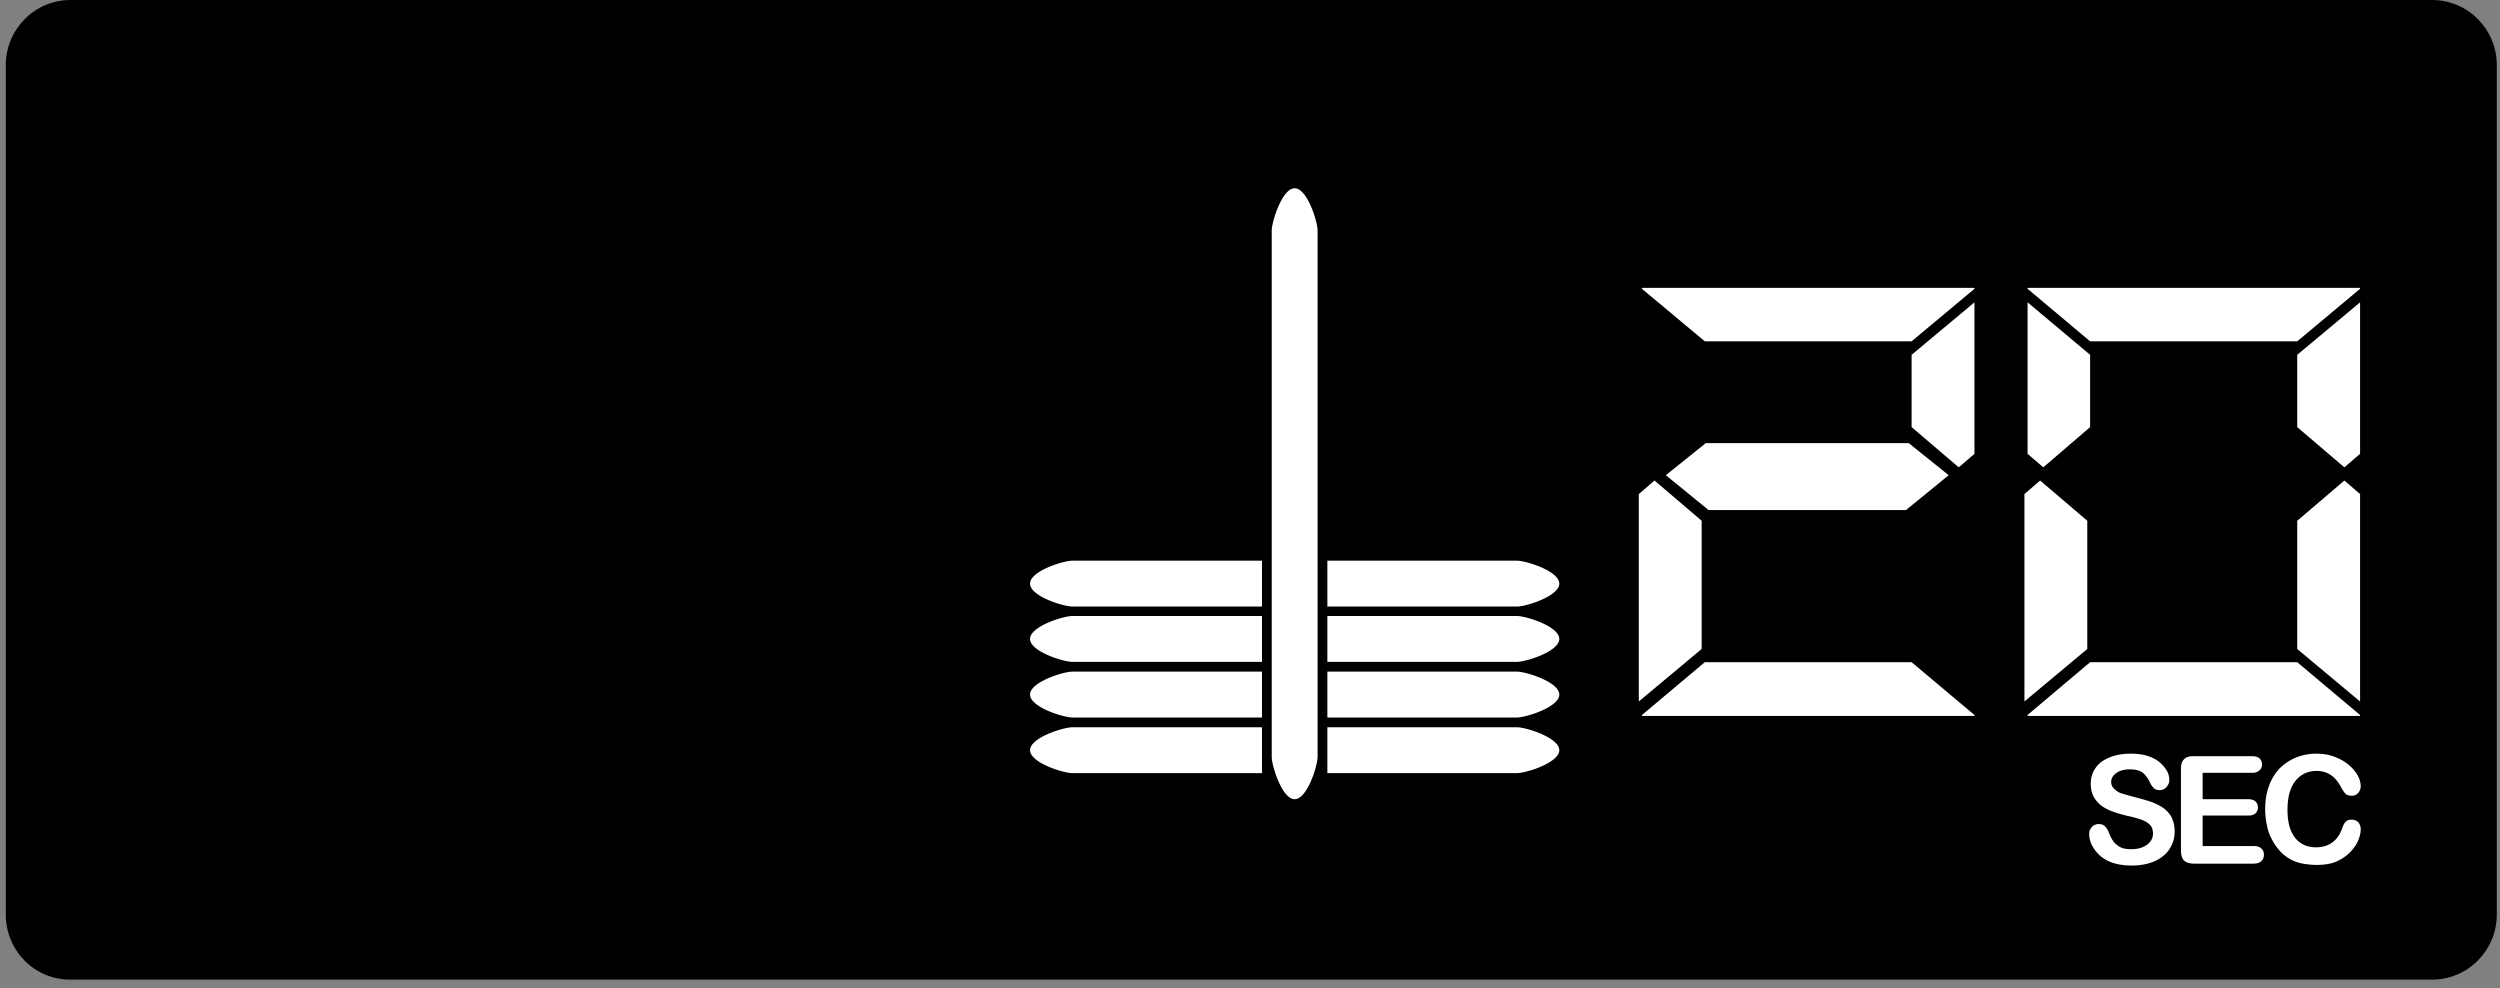
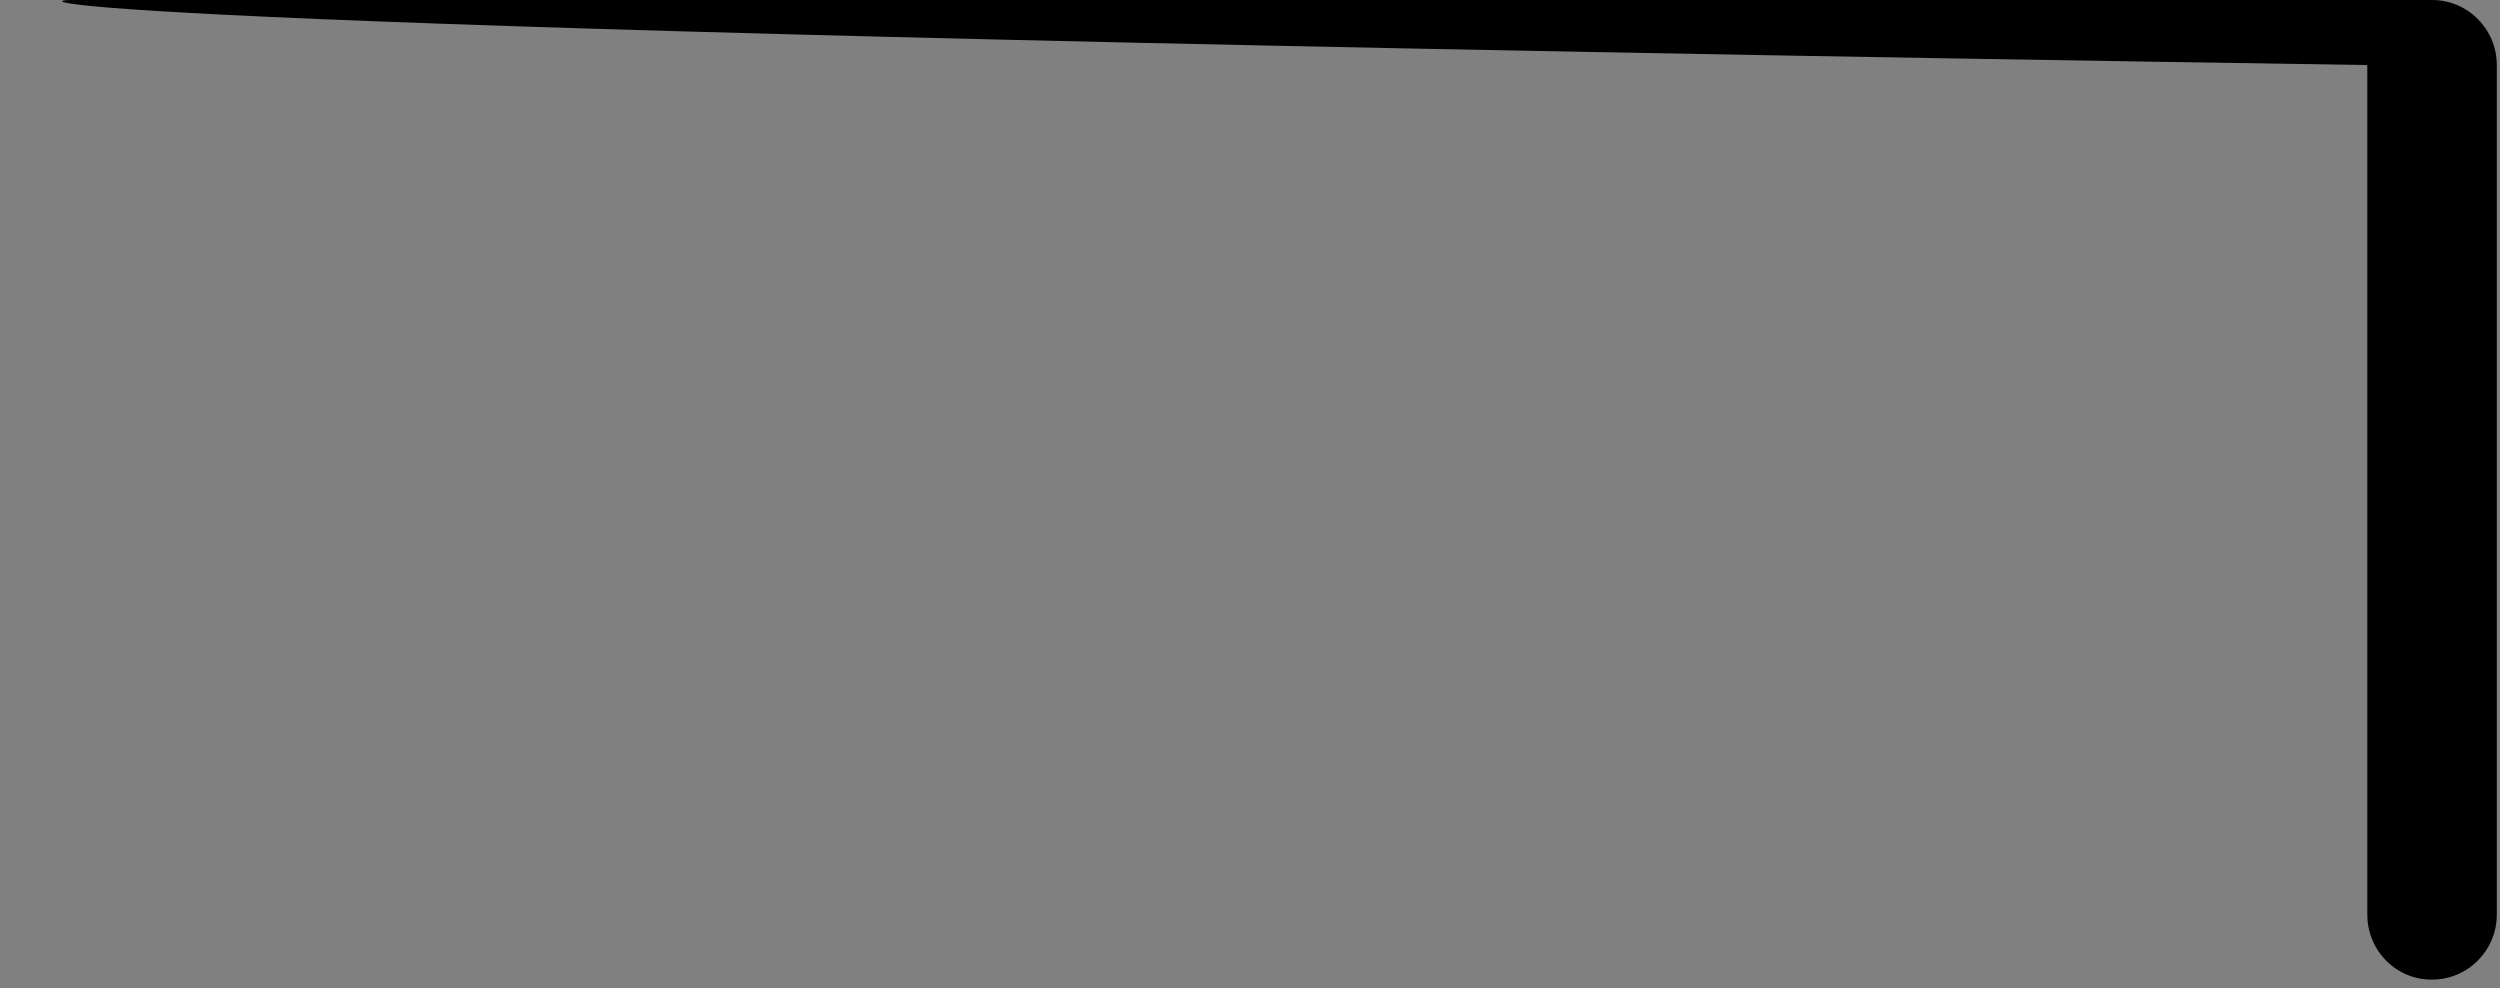
<svg xmlns="http://www.w3.org/2000/svg" fill="none" viewBox="0 0 210 83">
  <rect x="0" y="0" width="210" height="83" fill="#808080" stroke="none" />
-   <path fill="#000" d="M209.731 76.823c0 3.01-2.429 5.465-5.438 5.465H5.926c-3.01.026-5.439-2.43-5.439-5.465V5.465C.487 2.455 2.917 0 5.926 0h198.367c3.009 0 5.438 2.455 5.438 5.465v71.358z" />
-   <path fill="#fff" d="M137.924 24.182v.079l5.28 4.409h17.371l5.28-4.41v-.078h-27.931zM143.521 42.847H160.1l3.59-2.93-3.353-2.693h-17.054l-3.353 2.692 3.591 2.93zM142.94 43.744l-3.96-3.379-1.32 1.135v17.424l5.28-4.409v-10.77zM143.204 55.624l-5.28 4.435v.08h27.931v-.08l-5.28-4.435h-17.371zM192.967 35.877l3.96 3.38 1.32-1.136V25.396l-5.28 4.41v6.071zM175.332 43.744l-3.96-3.379-1.32 1.135v17.424l5.28-4.409v-10.77zM182.671 69.827c0 .555-.132 1.03-.422 1.479-.291.448-.687.765-1.241 1.03-.554.237-1.188.369-1.927.369-.898 0-1.637-.159-2.218-.502a2.738 2.738 0 01-1.003-.977 2.089 2.089 0 01-.369-1.187.82.82 0 01.237-.581.777.777 0 01.581-.238c.185 0 .37.053.502.185s.237.29.343.554c.105.29.237.528.369.713.132.185.317.343.555.475.237.132.554.185.95.185.555 0 .977-.132 1.32-.37.343-.264.502-.554.502-.95 0-.29-.079-.554-.264-.739-.185-.185-.423-.317-.713-.422a9.77 9.77 0 00-1.162-.317c-.66-.159-1.188-.317-1.636-.528-.449-.211-.792-.475-1.056-.845-.264-.343-.396-.792-.396-1.32 0-.502.132-.95.396-1.32.264-.396.66-.686 1.188-.898.501-.21 1.108-.316 1.821-.316.555 0 1.03.079 1.426.21.396.133.739.318 1.003.555.264.238.449.475.581.713.132.264.184.502.184.74a.82.82 0 01-.237.58.712.712 0 01-.581.264c-.211 0-.369-.053-.475-.158a1.62 1.62 0 01-.343-.502 2.384 2.384 0 00-.581-.792c-.238-.185-.607-.29-1.109-.29-.475 0-.845.105-1.135.316-.29.212-.422.45-.422.74 0 .184.052.343.158.475.106.132.238.237.396.343.158.106.343.158.528.211.185.053.475.132.871.238.502.132.977.264 1.373.396.422.158.766.317 1.056.528.29.211.528.475.686.765.159.344.264.713.264 1.188zM189.166 64.917h-4.145v2.217h3.801c.291 0 .476.053.634.185.132.132.211.29.211.502 0 .21-.079.37-.211.501-.132.132-.343.185-.634.185h-3.801v2.56h4.277c.29 0 .501.054.66.212.158.132.211.317.211.528a.737.737 0 01-.211.528c-.132.132-.37.211-.66.211h-4.964c-.396 0-.686-.079-.871-.264-.185-.184-.264-.475-.264-.87v-6.786c0-.264.027-.475.106-.633a.834.834 0 01.369-.37c.159-.079.37-.105.634-.105h4.831c.291 0 .502.052.66.184.132.132.211.29.211.502 0 .211-.079.396-.211.502-.132.132-.343.21-.633.21zM198.3 69.669c0 .29-.079.607-.211.924-.132.343-.37.66-.66.977-.317.317-.687.58-1.162.792-.475.21-1.03.29-1.663.29-.475 0-.898-.053-1.294-.132a3.407 3.407 0 01-1.056-.422 3.364 3.364 0 01-.871-.766 4.44 4.44 0 01-.607-.95c-.185-.343-.291-.713-.37-1.135a6.45 6.45 0 01-.132-1.268c0-.712.106-1.372.317-1.953.211-.581.502-1.056.898-1.479a4.171 4.171 0 011.399-.924 4.573 4.573 0 011.689-.316c.74 0 1.373.158 1.954.448.581.29 1.003.66 1.32 1.083.317.422.449.845.449 1.214a.852.852 0 01-.211.555c-.159.158-.317.237-.528.237-.238 0-.396-.053-.528-.158-.106-.106-.238-.29-.396-.581-.238-.449-.528-.792-.845-1.003a2.106 2.106 0 00-1.188-.343c-.766 0-1.347.29-1.795.844-.449.581-.66 1.373-.66 2.43 0 .712.105 1.293.29 1.742.211.475.475.818.845 1.056.369.237.792.343 1.267.343.528 0 .977-.132 1.346-.396.37-.264.634-.634.819-1.135.079-.238.158-.423.29-.581.106-.159.291-.211.555-.211.211 0 .396.079.554.237a.95.95 0 01.185.581zM160.575 35.877l3.96 3.38 1.32-1.136V25.396l-5.28 4.41v6.071zM170.316 24.182v.079l5.254 4.409h17.397l5.28-4.41v-.078h-27.931zM192.967 43.744v10.771l5.28 4.41V41.5l-1.32-1.135-3.96 3.38zM175.57 35.877v-6.072l-5.254-4.409v12.725l1.32 1.135 3.934-3.379zM175.57 55.624l-5.254 4.435v.08h27.931v-.08l-5.28-4.435H175.57zM111.498 61.089h15.919c.765 0 3.564.871 3.564 1.927s-2.799 1.927-3.564 1.927h-15.919M111.498 56.416h15.919c.765 0 3.564.871 3.564 1.927s-2.799 1.927-3.564 1.927h-15.919M111.498 51.743h15.919c.765 0 3.564.871 3.564 1.927s-2.799 1.927-3.564 1.927h-15.919M111.498 47.097h15.919c.765 0 3.564.87 3.564 1.927 0 1.056-2.799 1.927-3.564 1.927h-15.919M106.007 61.089h-15.92c-.765 0-3.563.871-3.563 1.927s2.798 1.927 3.564 1.927h15.919M106.007 56.416h-15.92c-.765 0-3.563.871-3.563 1.927s2.798 1.927 3.564 1.927h15.919M106.007 51.743h-15.92c-.765 0-3.563.871-3.563 1.927s2.798 1.927 3.564 1.927h15.919M106.007 47.097h-15.92c-.765 0-3.563.87-3.563 1.927 0 1.056 2.798 1.927 3.564 1.927h15.919M110.679 63.57V19.377c0-.765-.871-3.563-1.927-3.563s-1.927 2.824-1.927 3.563V63.57c0 .766.871 3.564 1.927 3.564s1.927-2.824 1.927-3.564z" />
+   <path fill="#000" d="M209.731 76.823c0 3.01-2.429 5.465-5.438 5.465c-3.01.026-5.439-2.43-5.439-5.465V5.465C.487 2.455 2.917 0 5.926 0h198.367c3.009 0 5.438 2.455 5.438 5.465v71.358z" />
</svg>